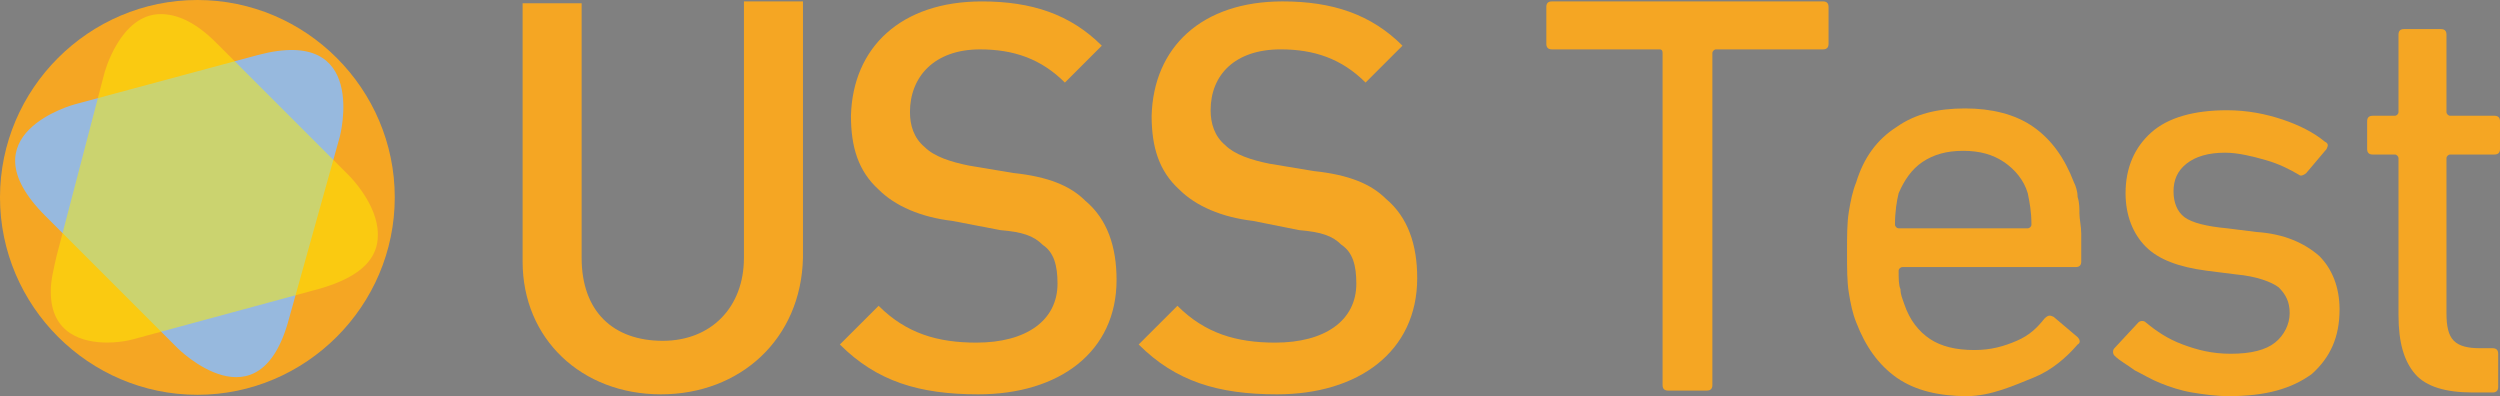
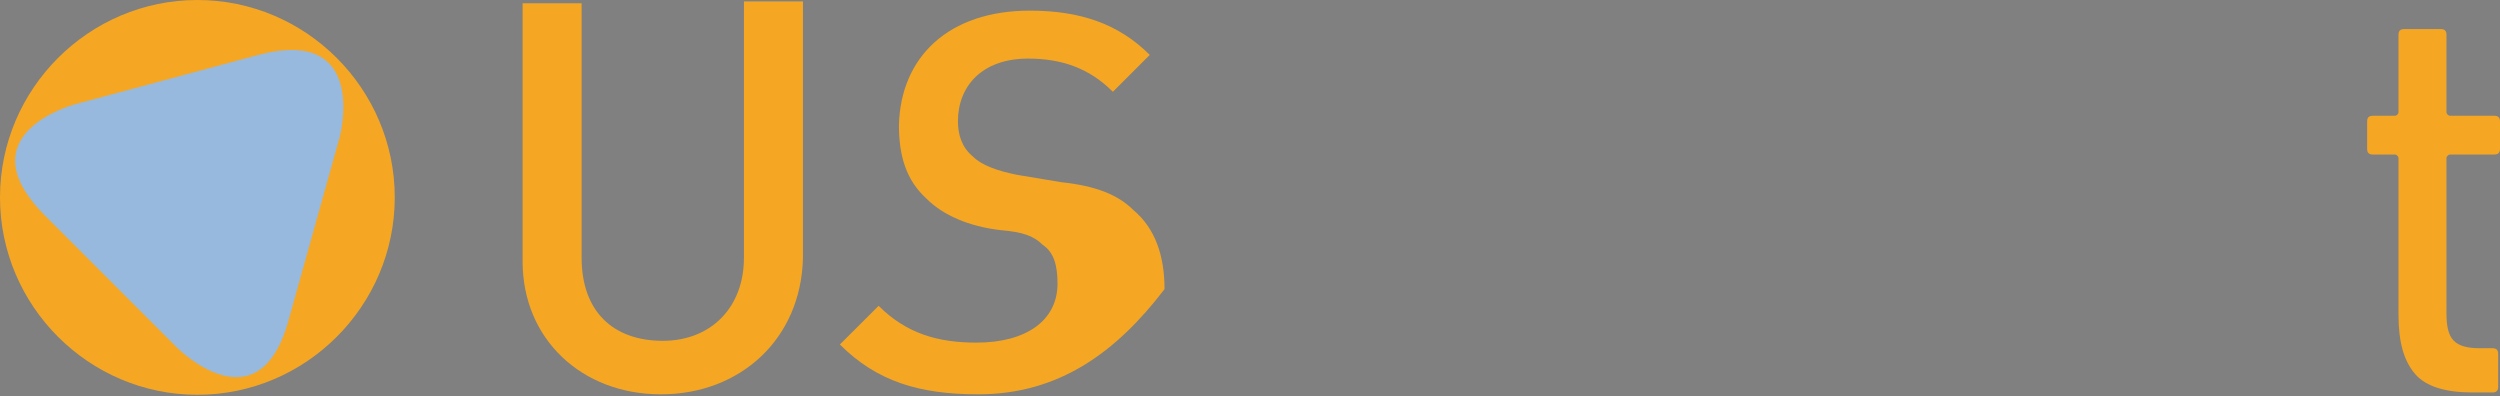
<svg xmlns="http://www.w3.org/2000/svg" version="1.1" id="Ebene_1" x="0px" y="0px" width="252.433px" height="39.999px" viewBox="-126.216 -13.929 252.433 39.999" enable-background="new -126.216 -13.929 252.433 39.999" xml:space="preserve">
  <rect x="-126.216" y="-13.929" width="252.433" height="39.999" fill="#808080" stroke="none" />
  <g>
    <path fill="#F5A623" d="M-59.478,25.887c-8.009,0-13.969-5.588-13.969-13.412V-13.6h5.96v25.706c0,5.395,3.167,8.378,8.196,8.378   c4.844,0,8.192-3.351,8.192-8.378v-25.891h5.961v25.891C-45.322,20.299-51.469,25.887-59.478,25.887z" />
-     <path fill="#F5A623" d="M-27.442,25.887c-5.961,0-10.244-1.308-13.969-5.031l3.912-3.907c2.794,2.789,5.961,3.718,9.871,3.718   c5.027,0,8.193-2.232,8.193-5.956c0-1.863-0.373-3.167-1.489-3.912c-0.931-0.93-2.05-1.303-4.282-1.492l-4.844-0.93   c-3.164-0.373-5.772-1.491-7.448-3.167c-2.049-1.864-2.795-4.285-2.795-7.449c0.185-6.892,5.028-11.546,13.223-11.546   c5.028,0,8.939,1.303,12.106,4.47l-3.725,3.725c-2.422-2.422-5.216-3.352-8.568-3.352c-4.655,0-7.077,2.795-7.077,6.332   c0,1.306,0.372,2.608,1.491,3.537c0.931,0.937,2.605,1.491,4.47,1.865l4.469,0.746c3.54,0.372,5.772,1.302,7.264,2.794   c2.234,1.859,3.167,4.652,3.167,8.004C-13.473,21.598-19.248,25.887-27.442,25.887z" />
-     <path fill="#F5A623" d="M2.729,25.887c-5.961,0-10.241-1.308-13.969-5.031l3.912-3.907c2.794,2.789,5.961,3.718,9.874,3.718   c5.024,0,8.191-2.232,8.191-5.956c0-1.863-0.372-3.167-1.489-3.912C8.317,9.87,7.2,9.497,4.968,9.308L0.31,8.377   C-2.857,8.004-5.462,6.886-7.139,5.21C-9.19,3.346-9.932,0.925-9.932-2.239c0.185-6.894,5.026-11.548,13.224-11.548   c5.026,0,8.938,1.303,12.104,4.47L11.67-5.593C9.248-8.015,6.455-8.944,3.102-8.944c-4.655,0-7.077,2.606-7.077,6.146   c0,1.303,0.371,2.609,1.489,3.539c0.933,0.931,2.61,1.492,4.47,1.863l4.472,0.742C9.993,3.718,12.23,4.652,13.72,6.14   c2.233,1.864,3.164,4.657,3.164,8.009C16.885,21.598,10.927,25.887,2.729,25.887z" />
-     <path fill="#F5A623" d="M42.213,25.509c-0.369,0-0.553-0.184-0.553-0.553V-8.569c0-0.374-0.193-0.374-0.377-0.374h-10.8   c-0.377,0-0.561-0.188-0.561-0.561v-3.725c0-0.372,0.184-0.558,0.561-0.558h27.379c0.367,0,0.556,0.185,0.556,0.558v3.725   c0,0.372-0.187,0.561-0.556,0.561H47.055c-0.184,0-0.367,0.185-0.367,0.374v33.525c0,0.367-0.185,0.553-0.562,0.553H42.213z" />
-     <path fill="#F5A623" d="M72.389,26.07c-2.799,0-5.221-0.561-7.079-1.857c-1.858-1.307-3.167-3.168-4.096-5.588   c-0.375-0.933-0.563-1.868-0.746-2.983c-0.183-1.113-0.183-2.421-0.183-4.096c0-1.676,0-2.982,0.183-4.098   c0.184-1.117,0.371-2.051,0.746-2.982c0.745-2.421,2.047-4.282,4.096-5.588c1.859-1.303,4.099-1.859,6.896-1.859   c2.604,0,5.025,0.557,6.885,1.859c1.865,1.306,3.167,3.167,4.099,5.588c0.188,0.372,0.376,0.932,0.376,1.491   c0.185,0.558,0.185,1.119,0.185,1.675c0,0.559,0.184,1.303,0.184,2.05c0,0.745,0,1.681,0,2.794c0,0.373-0.184,0.563-0.555,0.563   H65.871c-0.188,0-0.376,0.183-0.376,0.367c0,0.745,0,1.49,0.188,1.865c0,0.555,0.188,0.934,0.373,1.486   c0.563,1.678,1.492,2.797,2.604,3.543c1.124,0.746,2.607,1.115,4.475,1.115c1.676,0,2.978-0.369,4.281-0.931   c1.308-0.562,2.053-1.308,2.798-2.237c0.369-0.368,0.552-0.368,0.93-0.184l2.422,2.051c0.185,0.186,0.368,0.553,0,0.742   c-1.122,1.303-2.608,2.609-4.475,3.355C77.231,24.957,74.811,26.07,72.389,26.07z M78.534,9.124c0.188,0,0.371-0.188,0.371-0.373   c0-1.304-0.183-2.236-0.371-3.167c-0.373-1.302-1.303-2.421-2.423-3.167C74.995,1.672,73.69,1.3,72.011,1.3   c-1.675,0-2.973,0.373-4.096,1.117c-1.114,0.746-1.86,1.865-2.42,3.167c-0.186,0.746-0.369,1.863-0.369,3.167   c0,0.183,0.184,0.373,0.369,0.373H78.534z" />
-     <path fill="#F5A623" d="M98.836,26.07c-1.307,0-2.607-0.184-3.728-0.371c-1.113-0.189-2.237-0.558-3.167-0.936   c-0.931-0.367-1.858-0.93-2.604-1.297c-0.745-0.563-1.49-0.932-2.053-1.491c-0.185-0.185-0.185-0.562,0-0.745l2.423-2.606   c0.191-0.19,0.561-0.19,0.744,0c1.124,0.93,2.235,1.675,3.729,2.231c1.492,0.559,2.982,0.936,4.843,0.936   c2.05,0,3.534-0.377,4.473-1.123c0.932-0.746,1.483-1.859,1.483-2.977c0-1.119-0.367-1.865-1.115-2.611   c-0.744-0.553-2.235-1.113-4.277-1.298L96.6,13.405c-2.793-0.368-4.842-1.114-6.148-2.422c-1.298-1.302-2.043-3.165-2.043-5.398   c0-2.609,0.929-4.658,2.604-6.145c1.676-1.492,4.28-2.237,7.638-2.237c2.046,0,3.906,0.372,5.587,0.93   c1.68,0.563,3.163,1.308,4.286,2.237c0.366,0.184,0.366,0.372,0.184,0.745l-2.047,2.422c-0.191,0.183-0.56,0.372-0.743,0.183   c-0.938-0.557-2.055-1.116-3.359-1.486c-1.299-0.372-2.79-0.746-4.098-0.746c-1.676,0-2.974,0.374-3.909,1.116   c-0.933,0.743-1.3,1.678-1.3,2.793c0,1.117,0.368,2.051,1.112,2.607c0.746,0.559,2.236,0.93,4.287,1.119l2.978,0.373   c2.799,0.184,4.842,1.117,6.333,2.415c1.31,1.308,2.055,3.167,2.055,5.403c0,2.799-0.934,4.844-2.798,6.518   C105.17,25.326,102.556,26.07,98.836,26.07z" />
+     <path fill="#F5A623" d="M-27.442,25.887c-5.961,0-10.244-1.308-13.969-5.031l3.912-3.907c2.794,2.789,5.961,3.718,9.871,3.718   c5.027,0,8.193-2.232,8.193-5.956c0-1.863-0.373-3.167-1.489-3.912c-0.931-0.93-2.05-1.303-4.282-1.492c-3.164-0.373-5.772-1.491-7.448-3.167c-2.049-1.864-2.795-4.285-2.795-7.449c0.185-6.892,5.028-11.546,13.223-11.546   c5.028,0,8.939,1.303,12.106,4.47l-3.725,3.725c-2.422-2.422-5.216-3.352-8.568-3.352c-4.655,0-7.077,2.795-7.077,6.332   c0,1.306,0.372,2.608,1.491,3.537c0.931,0.937,2.605,1.491,4.47,1.865l4.469,0.746c3.54,0.372,5.772,1.302,7.264,2.794   c2.234,1.859,3.167,4.652,3.167,8.004C-13.473,21.598-19.248,25.887-27.442,25.887z" />
    <path fill="#F5A623" d="M123.416,25.699c-2.604,0-4.648-0.558-5.771-1.865c-1.115-1.299-1.677-3.166-1.677-5.956V2.045   c0-0.184-0.183-0.372-0.368-0.372h-2.235c-0.379,0-0.563-0.185-0.563-0.558V-1.68c0-0.372,0.184-0.56,0.563-0.56h2.235   c0.187,0,0.368-0.186,0.368-0.371v-7.823c0-0.373,0.184-0.558,0.562-0.558h3.722c0.375,0,0.56,0.185,0.56,0.558v7.823   c0,0.185,0.184,0.371,0.378,0.371h4.465c0.376,0,0.563,0.188,0.563,0.56v2.795c0,0.372-0.187,0.558-0.563,0.558h-4.465   c-0.194,0-0.378,0.188-0.378,0.372v15.646c0,1.301,0.184,2.23,0.747,2.793c0.562,0.563,1.49,0.746,2.604,0.746h1.309   c0.368,0,0.562,0.184,0.562,0.561v3.352c0,0.367-0.192,0.559-0.562,0.559h-2.055V25.699z" />
  </g>
  <g>
    <path fill="#F5A623" d="M-106.284,25.934c10.962,0,19.928-8.975,19.928-19.932c0-10.961-8.966-19.931-19.928-19.931   s-19.932,8.969-19.932,19.931C-126.216,16.959-117.246,25.934-106.284,25.934" />
    <path fill="#97B9DE" d="M-91.906-0.121c0,0,2.99-11.244-8.259-8.255l-18.504,4.983c0,0-11.244,2.989-2.989,11.244l13.382,13.381   c0,0,8.255,8.256,11.244-2.993L-91.906-0.121z" />
    <g opacity="0.5">
      <g>
-         <path fill="#FFED00" d="M-109.988-12.505c-4.125,0-5.692,5.979-5.692,5.979l-4.839,18.508c-0.287,1.278-0.568,2.419-0.568,3.411     v0.149c0,4.264,3.271,5.118,5.69,5.118c1.711,0,2.989-0.43,2.989-0.43l18.364-4.978c4.557-1.28,5.979-3.271,5.979-5.411V9.699     c0-2.989-2.846-5.835-2.846-5.835L-104.435-9.66C-106.572-11.791-108.421-12.505-109.988-12.505" />
-       </g>
+         </g>
    </g>
  </g>
  <path fill="#FFFFFF" stroke="#000000" stroke-miterlimit="10" d="M-70.769,20.66" />
</svg>